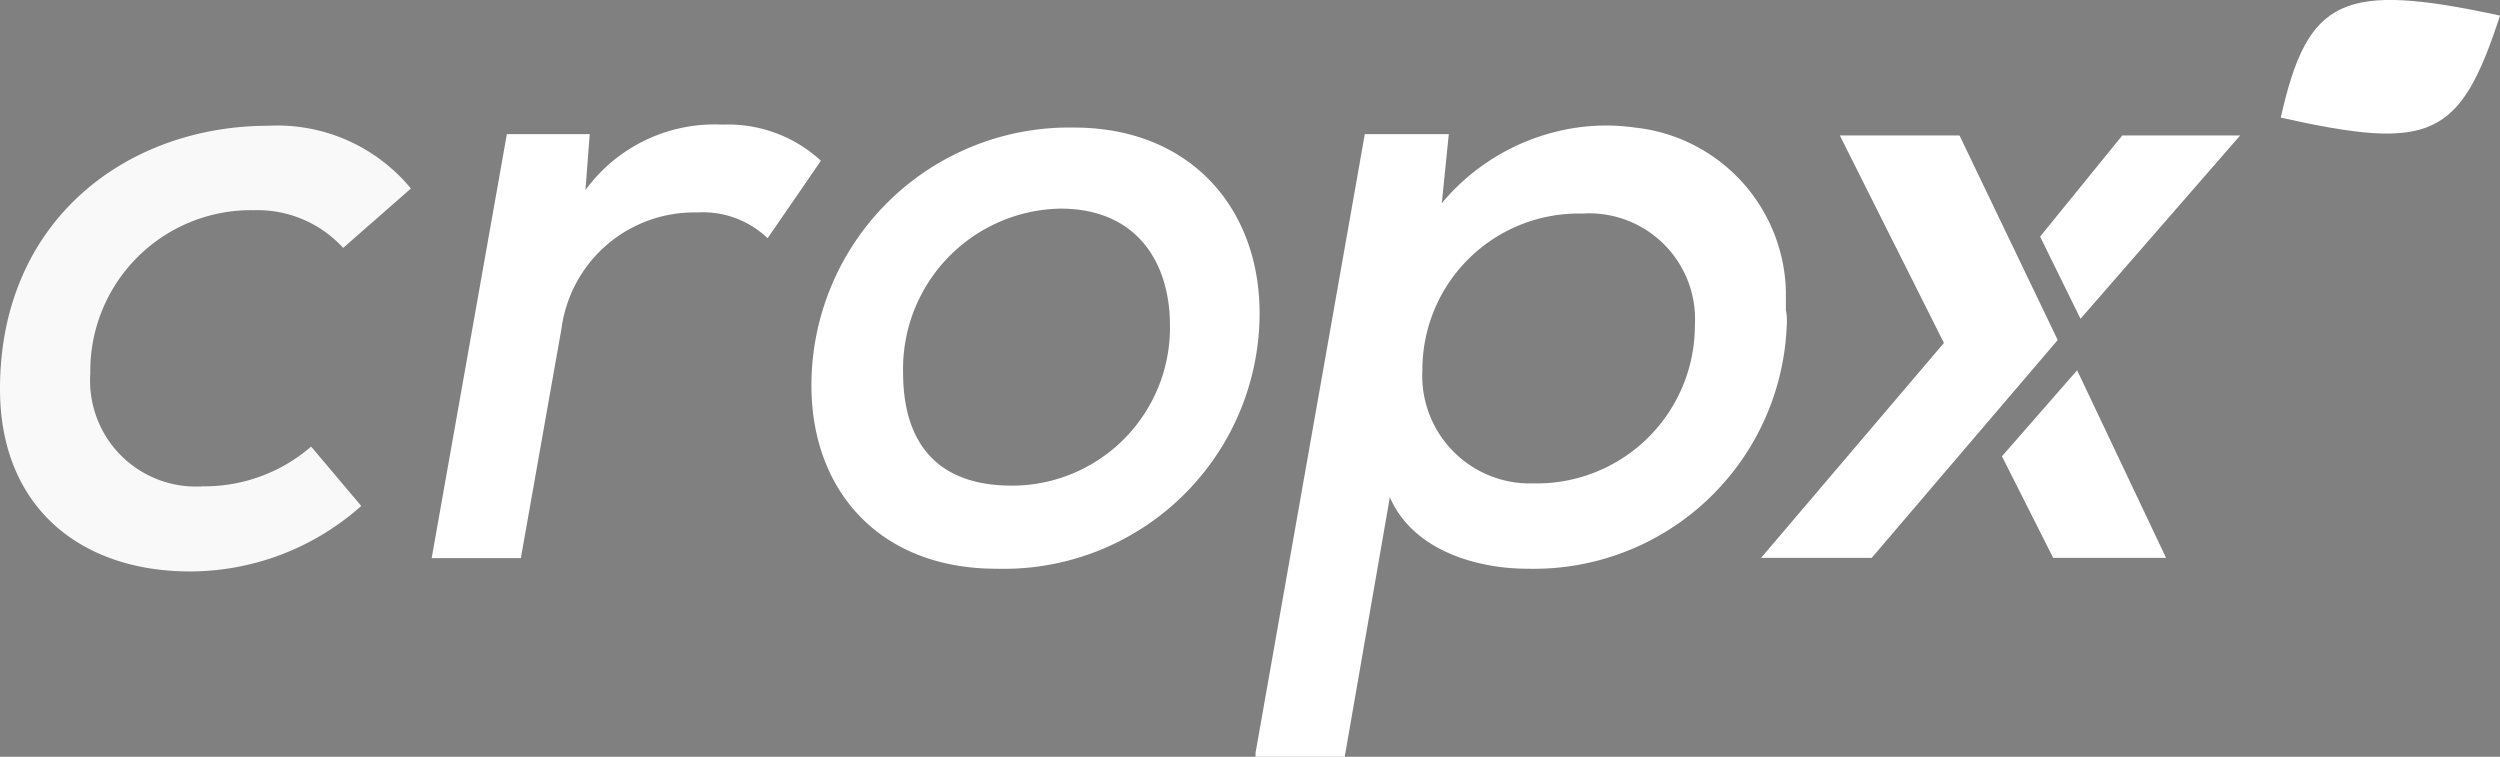
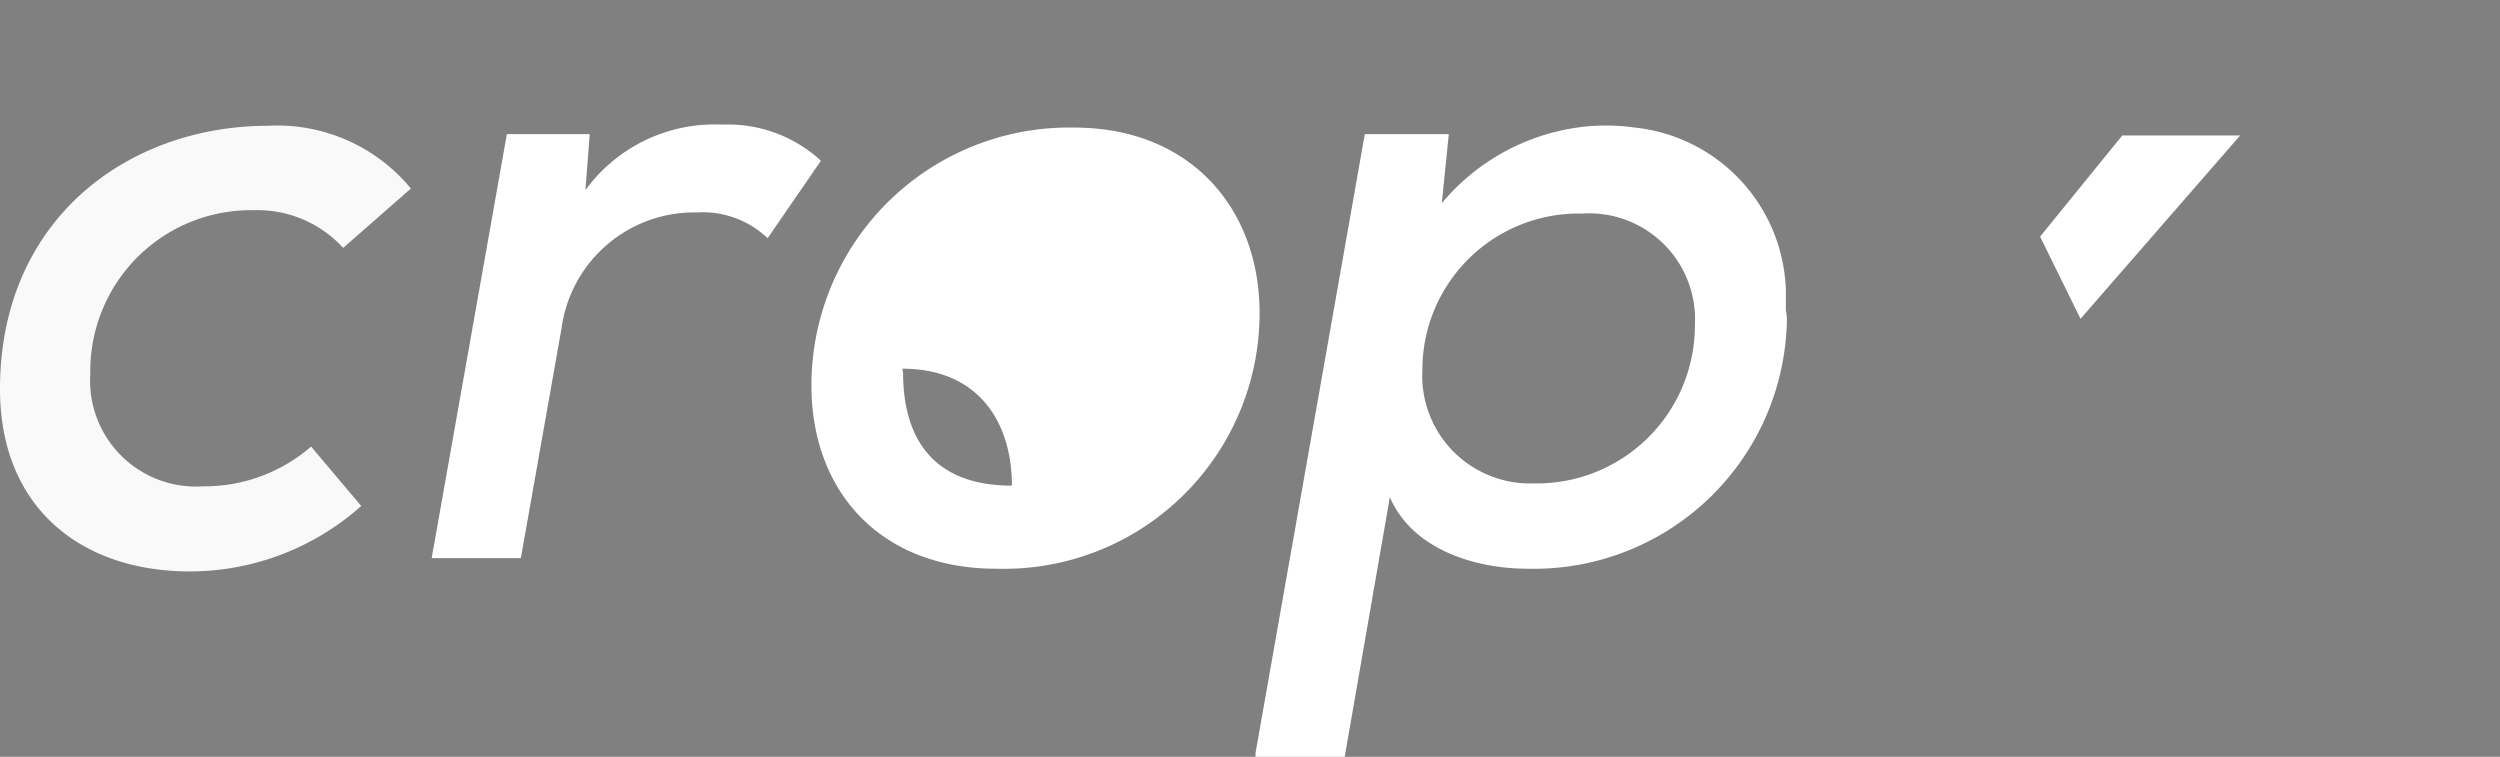
<svg xmlns="http://www.w3.org/2000/svg" viewBox="0 0 110.73 33.52">
  <rect x="0" y="0" width="110.73" height="33.52" fill="#808080" stroke="none" />
  <defs>
    <style>.cls-1{fill:#2d547d;}.cls-2{fill:#f9f9f9;}.cls-3,.cls-4{fill:#fff;}.cls-3{fill-rule:evenodd;}</style>
  </defs>
  <g id="Capa_2" data-name="Capa 2">
    <g id="Layer_1" data-name="Layer 1">
      <path class="cls-1" d="M55.58,33.52h0v-.17Z" />
      <path class="cls-2" d="M8.46,25.31h-.1C3.57,25.29,0,22.47,0,17.23,0,9.72,5.66,5.57,11.89,5.57A7.67,7.67,0,0,1,18.2,8.35h0l-3,2.63a5.14,5.14,0,0,0-3.94-1.67A7.12,7.12,0,0,0,4,16.54a4.69,4.69,0,0,0,5,5,7.21,7.21,0,0,0,4.78-1.76l2.22,2.63A11.42,11.42,0,0,1,8.46,25.31Z" />
      <path class="cls-3" d="M26.12,5.94l-.19,2.48A7.08,7.08,0,0,1,32,5.52a6.06,6.06,0,0,1,4.36,1.6L34,10.55a4.16,4.16,0,0,0-3.13-1.14,5.93,5.93,0,0,0-6,5.14l-1.8,10.17H19.12L22.45,5.94Z" />
-       <path class="cls-3" d="M55.79,13.88A11.33,11.33,0,0,1,44.13,25.19c-5.17,0-8.19-3.46-8.19-8.11A11.42,11.42,0,0,1,47.57,5.65C52.69,5.65,55.79,9.19,55.79,13.88ZM40,16.51c0,2.78,1.22,5,4.82,5a7,7,0,0,0,7-7.09c0-2.82-1.49-5.18-4.85-5.18A7.1,7.1,0,0,0,40,16.51Z" />
+       <path class="cls-3" d="M55.79,13.88A11.33,11.33,0,0,1,44.13,25.19c-5.17,0-8.19-3.46-8.19-8.11A11.42,11.42,0,0,1,47.57,5.65C52.69,5.65,55.79,9.19,55.79,13.88ZM40,16.51c0,2.78,1.22,5,4.82,5c0-2.82-1.49-5.18-4.85-5.18A7.1,7.1,0,0,0,40,16.51Z" />
      <path class="cls-3" d="M79.13,14.58h0A11.21,11.21,0,0,1,67.66,25.19c-2.3,0-5.1-.84-6.1-3.17l-2,11.5H55.61v-.17L60.45,5.94h3.72L63.86,9a9.58,9.58,0,0,1,6-3.35,9,9,0,0,1,1.25-.09,9.15,9.15,0,0,1,1.3.09,7.48,7.48,0,0,1,6.69,7.23h0c0,.25,0,.5,0,.76v.11C79.16,14,79.15,14.31,79.13,14.58ZM63,16.39a6.92,6.92,0,0,1,7.07-6.93,4.69,4.69,0,0,1,5,4.95,7,7,0,0,1-7.15,7A4.77,4.77,0,0,1,63,16.39Z" />
-       <path class="cls-4" d="M78,24.71H82.9l8.24-9.65L86.79,6h-5.3l4.61,9.19Z" />
      <path class="cls-4" d="M92.15,14.12l-1.79-3.64L94,6h5.22Z" />
-       <path class="cls-4" d="M92,16.4l3.94,8.31h-5l-2.27-4.5Z" />
-       <path class="cls-4" d="M110.73.69c-1.77,5.45-3.07,6-9.71,4.52C102.21-.09,103.74-.82,110.73.69Z" />
    </g>
  </g>
</svg>